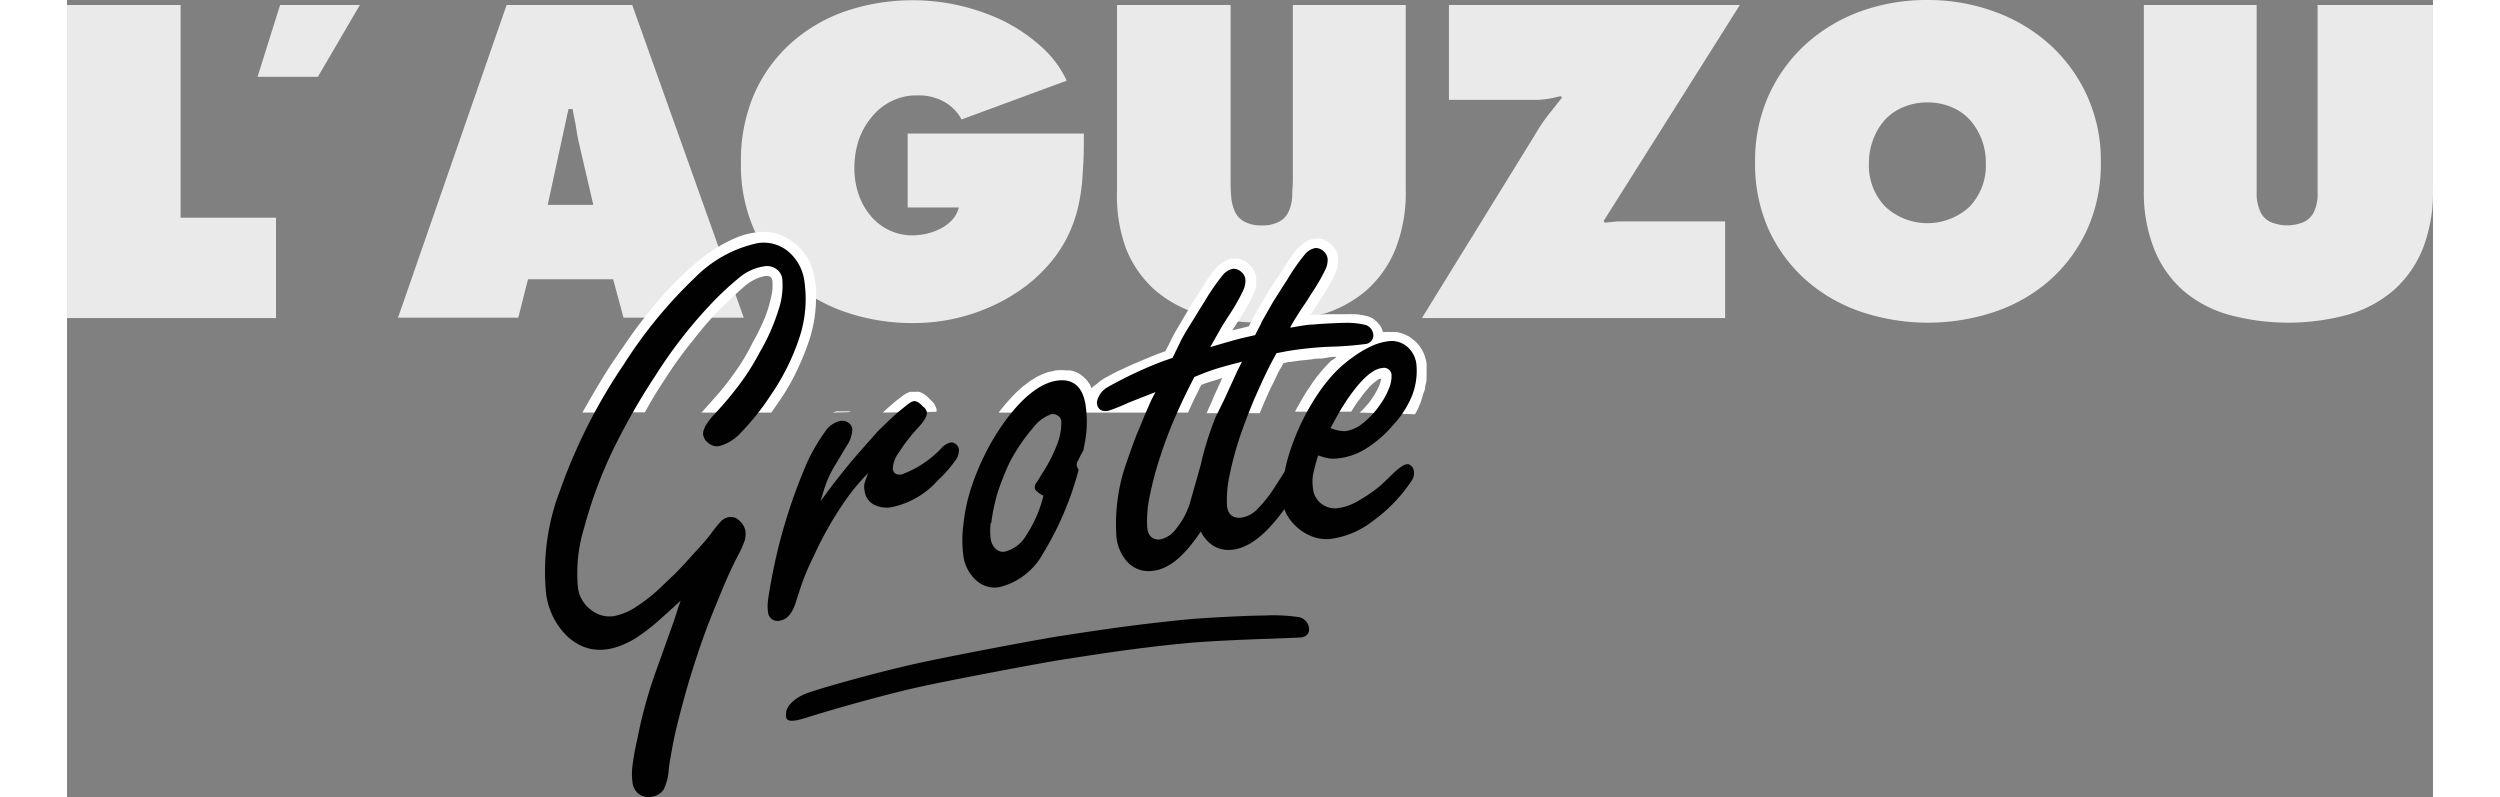
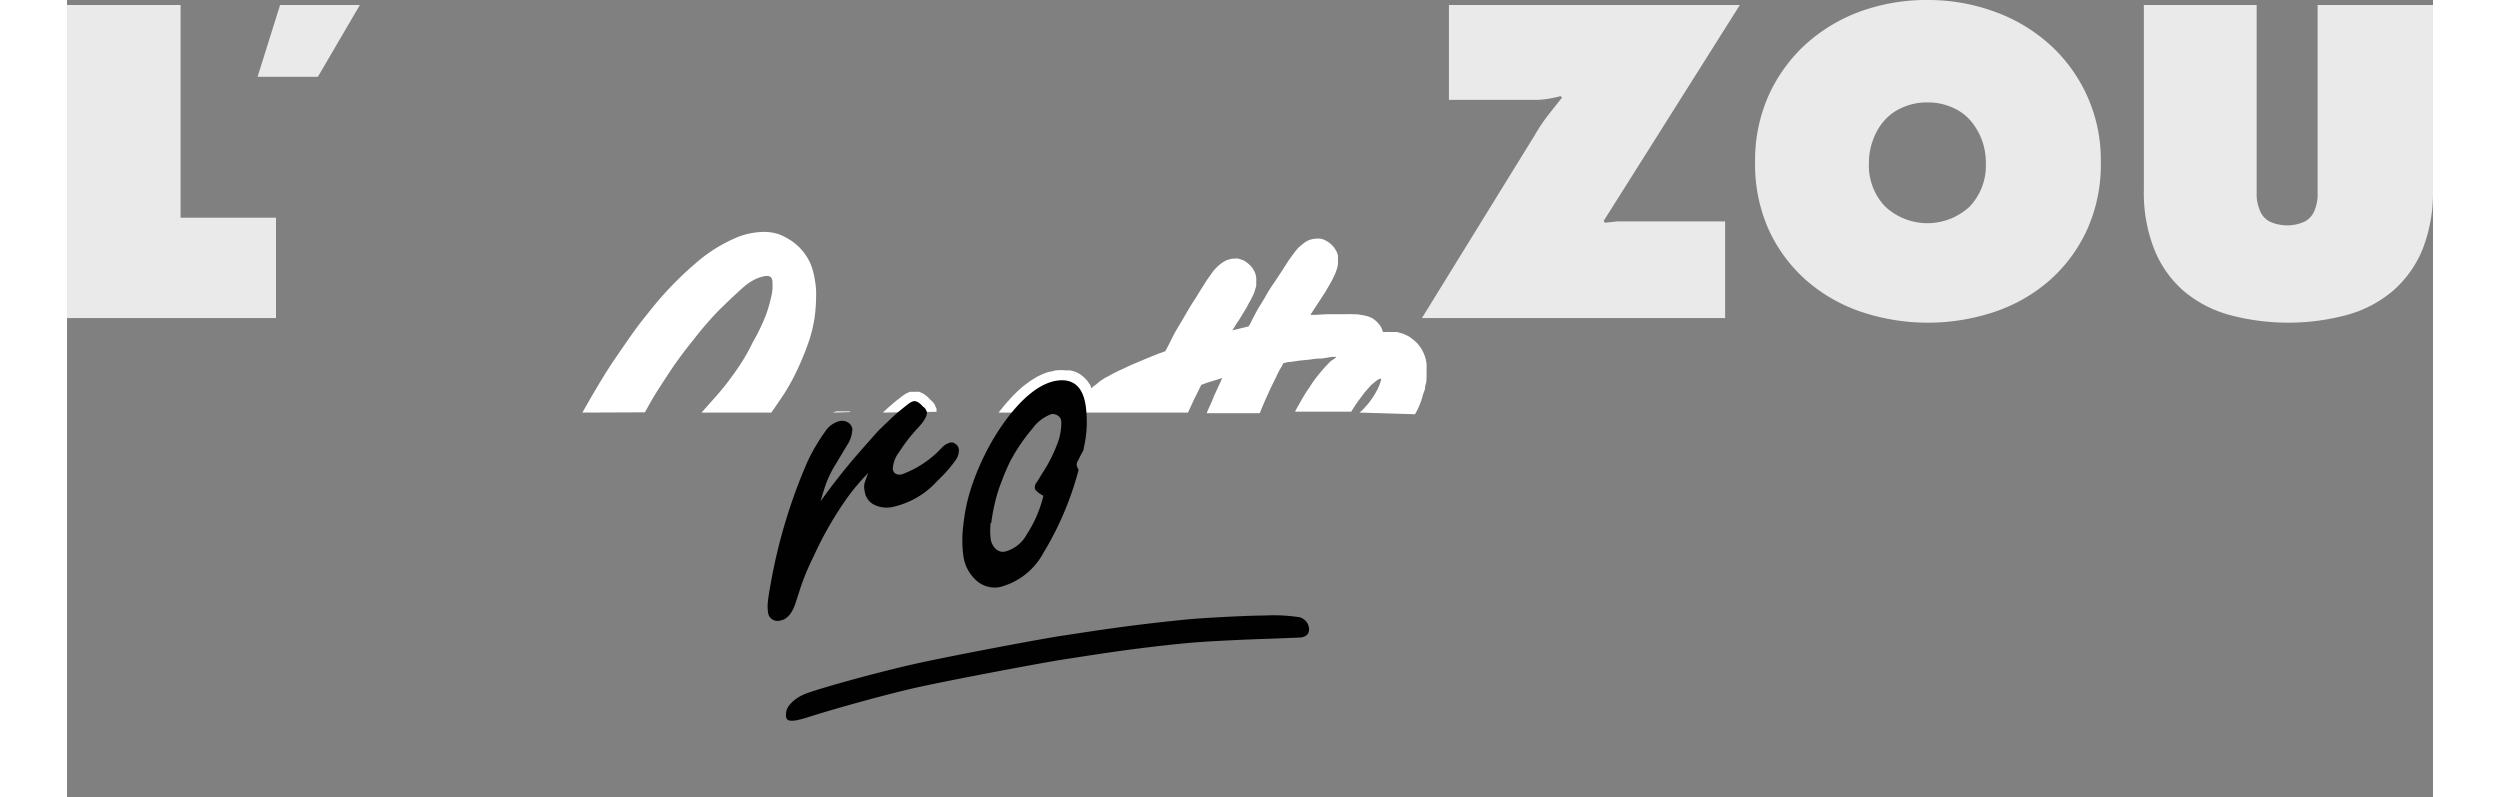
<svg xmlns="http://www.w3.org/2000/svg" width="191.85px" height="61.16px" viewBox="0 0 184.77 62.24">
  <rect x="0" y="0" width="184.77" height="62.24" fill="#808080" stroke="none" />
  <defs>
    <style>
      .cls-1 {
        fill: #eaeaea;
      }

      .cls-2 {
        fill: #fff;
      }

      .cls-3 {
        fill: #010101;
      }
    </style>
  </defs>
  <g id="Calque_2" data-name="Calque 2">
    <g id="Logo_Aguzou1_gris" data-name="Logo Aguzou1 gris">
      <g>
        <g>
          <path class="cls-1" d="M0,.39H8.87V17h7.45v7.84H0Z" />
          <path class="cls-1" d="M14.88,6,16.64.39h6.23L19.59,6Z" />
-           <path class="cls-1" d="M35.24,24.81H25.85L34.33.39h9.81l8.71,24.42H43.46l-.81-3H36ZM41.1,16l-1-4.31c-.13-.52-.24-1-.32-1.57S39.56,9,39.48,8.52h-.32L37.54,16Z" />
-           <path class="cls-1" d="M79.41,10.43c0,1,0,2-.08,2.86A15.47,15.47,0,0,1,79,16a10.86,10.86,0,0,1-.88,2.51,10.17,10.17,0,0,1-1.66,2.38,11.58,11.58,0,0,1-2.19,1.88,14,14,0,0,1-2.56,1.36,14.73,14.73,0,0,1-2.77.83,15.28,15.28,0,0,1-2.85.27,16.12,16.12,0,0,1-5.24-.84,12.76,12.76,0,0,1-4.29-2.44A11.4,11.4,0,0,1,53.69,18a12.32,12.32,0,0,1-1.06-5.24,13.15,13.15,0,0,1,1-5.34,11.66,11.66,0,0,1,2.85-4A12.59,12.59,0,0,1,60.81.87,16.43,16.43,0,0,1,73,1.57a13.11,13.11,0,0,1,3,2,8.15,8.15,0,0,1,2.07,2.73L69.86,9.33a3.42,3.42,0,0,0-1.41-1.41,4.06,4.06,0,0,0-2-.47,4.4,4.4,0,0,0-2.1.47,4.6,4.6,0,0,0-1.54,1.26,5.71,5.71,0,0,0-1,1.81,7.16,7.16,0,0,0-.32,2.12,6.12,6.12,0,0,0,.31,2,5.11,5.11,0,0,0,.89,1.66,4.32,4.32,0,0,0,1.44,1.17,4.19,4.19,0,0,0,1.93.44,5.29,5.29,0,0,0,1.08-.13,4.88,4.88,0,0,0,1.07-.39,3.38,3.38,0,0,0,.89-.66,2.3,2.3,0,0,0,.55-1h-4V10.43Z" />
-           <path class="cls-1" d="M104.55.39V14.83a12,12,0,0,1-.81,4.63,8.61,8.61,0,0,1-2.28,3.23,9.42,9.42,0,0,1-3.56,1.89,17.71,17.71,0,0,1-9.29,0A9.47,9.47,0,0,1,85,22.69a8.61,8.61,0,0,1-2.28-3.23A12,12,0,0,1,82,14.83V.39h8.87V14c0,.48,0,.93.05,1.36a3.35,3.35,0,0,0,.28,1.15,1.64,1.64,0,0,0,.73.79,2.65,2.65,0,0,0,1.37.3,2.69,2.69,0,0,0,1.38-.3,1.69,1.69,0,0,0,.73-.79,3.35,3.35,0,0,0,.27-1.15c0-.43.05-.88.05-1.36V.39Z" />
          <path class="cls-1" d="M130.64.39,120,17.26l.1.13,1-.1c.34,0,.69,0,1,0h7.39v7.55H105.81l8.81-14.28a13.8,13.8,0,0,1,1-1.51l1.14-1.44-.13-.1a10.08,10.08,0,0,1-1,.21,6.27,6.27,0,0,1-1.07.08h-6.64V.39Z" />
          <path class="cls-1" d="M145.29,0a15.11,15.11,0,0,1,5.24.91,13,13,0,0,1,4.3,2.56,12.12,12.12,0,0,1,4,9.19,12.35,12.35,0,0,1-1.07,5.27,11.87,11.87,0,0,1-2.89,3.93,12.63,12.63,0,0,1-4.3,2.48,16.42,16.42,0,0,1-10.49,0,12.68,12.68,0,0,1-4.29-2.48,11.9,11.9,0,0,1-2.9-3.93,12.5,12.5,0,0,1-1.06-5.27,12.41,12.41,0,0,1,1.06-5.21,12.21,12.21,0,0,1,2.9-4A13,13,0,0,1,140,.91,15.17,15.17,0,0,1,145.29,0Zm0,8a4.65,4.65,0,0,0-1.91.38,4,4,0,0,0-1.43,1,4.75,4.75,0,0,0-.9,1.52,5.12,5.12,0,0,0-.33,1.83,4.62,4.62,0,0,0,1.27,3.4,4.84,4.84,0,0,0,6.6,0,4.65,4.65,0,0,0,1.26-3.4,5.11,5.11,0,0,0-.32-1.83,5,5,0,0,0-.91-1.52,3.88,3.88,0,0,0-1.42-1A4.65,4.65,0,0,0,145.29,8Z" />
          <path class="cls-1" d="M184.77.39V14.83a12.14,12.14,0,0,1-.81,4.63,8.63,8.63,0,0,1-2.29,3.23,9.42,9.42,0,0,1-3.56,1.89,17.71,17.71,0,0,1-9.29,0,9.35,9.35,0,0,1-3.56-1.89A8.52,8.52,0,0,1,163,19.46a12,12,0,0,1-.81-4.63V.39H171V14c0,.48,0,.93,0,1.36a3.59,3.59,0,0,0,.28,1.15,1.64,1.64,0,0,0,.73.79,3.3,3.3,0,0,0,2.75,0,1.69,1.69,0,0,0,.73-.79,3.35,3.35,0,0,0,.27-1.15c0-.43,0-.88,0-1.36V.39Z" />
        </g>
        <path class="cls-2" d="M40.25,32.22s1.48-2.67,2.59-4.27c.89-1.29,1.45-2.14,2.25-3.14l.59-.74a26.76,26.76,0,0,1,3.73-3.78,11.83,11.83,0,0,1,3-1.79,5.86,5.86,0,0,1,2-.39,3.51,3.51,0,0,1,1.22.2,4.87,4.87,0,0,1,1.18.67,4.19,4.19,0,0,1,.67.66,4.1,4.1,0,0,1,.6,1,5.62,5.62,0,0,1,.33,1.26,5.9,5.9,0,0,1,.09,1.28,13.2,13.2,0,0,1-.12,1.64,11.29,11.29,0,0,1-.42,1.76,20.57,20.57,0,0,1-.77,1.95A17.11,17.11,0,0,1,56,30.76c-.36.53-.33.51-1,1.46H49.55L50.64,31a21.06,21.06,0,0,0,1.48-1.87,15.61,15.61,0,0,0,1.42-2.37,16.65,16.65,0,0,0,1-2.05,10,10,0,0,0,.43-1.44,3.5,3.5,0,0,0,.12-1.22.52.52,0,0,0-.17-.44.68.68,0,0,0-.41-.05,3.27,3.27,0,0,0-.57.16,4,4,0,0,0-1.07.67c-.4.34-1.34,1.23-2,1.88a27.7,27.7,0,0,0-2,2.33,31.46,31.46,0,0,0-2,2.74c-.84,1.29-1,1.52-1.74,2.86" />
        <g>
-           <path class="cls-3" d="M52.47,40.63a.89.89,0,0,0-.75-.25,1.14,1.14,0,0,0-.63.31,10.54,10.54,0,0,0-.81,1c-.14.19-.35.45-.66.8l-1,1.1c-.34.39-.71.78-1.1,1.18l-1.05,1a12.62,12.62,0,0,1-2,1.6,4.71,4.71,0,0,1-1.79.75,2.3,2.3,0,0,1-1.78-.51,2.53,2.53,0,0,1-1-1.72,12,12,0,0,1,.47-4.62,35.35,35.35,0,0,1,2.17-5.93A51.66,51.66,0,0,1,46,29.26,36,36,0,0,1,50.05,24a23.53,23.53,0,0,1,2.55-2.4,3.89,3.89,0,0,1,1.78-.79,1.27,1.27,0,0,1,1,.19,1.1,1.1,0,0,1,.48.79,5.94,5.94,0,0,1-.31,2.45,15.69,15.69,0,0,1-1.44,3.25,18.79,18.79,0,0,1-1.54,2.46,27.12,27.12,0,0,1-2.06,2.45c-.61.67-.88,1.19-.83,1.57a1,1,0,0,0,.44.65,1,1,0,0,0,.8.22,3.56,3.56,0,0,0,1.78-1.13,19.22,19.22,0,0,0,2.25-2.84,17.64,17.64,0,0,0,2.29-4.64A9.57,9.57,0,0,0,57.59,22a3.65,3.65,0,0,0-1.29-2.38A3,3,0,0,0,53.87,19,9.78,9.78,0,0,0,49,21.72a36,36,0,0,0-5.5,6.71,43.13,43.13,0,0,0-5,9.88,17.59,17.59,0,0,0-1.08,8.1A5.75,5.75,0,0,0,38,48.25a5.43,5.43,0,0,0,1.08,1.45,3.94,3.94,0,0,0,1.43.87,3.57,3.57,0,0,0,1.63.14,5.09,5.09,0,0,0,1.2-.33,6.63,6.63,0,0,0,1.25-.66,15.45,15.45,0,0,0,1.47-1.13q.81-.71,1.86-1.68c-.13.38-.25.7-.33,1l-.2.6L46,52.4c-.3.82-.57,1.67-.82,2.58s-.46,1.78-.62,2.64a21.71,21.71,0,0,0-.4,2.17,5,5,0,0,0,0,1.3,1.3,1.3,0,0,0,.49.91,1.18,1.18,0,0,0,.93.23,1.33,1.33,0,0,0,1-.55,4,4,0,0,0,.41-1.58q.06-.54.24-1.5c.11-.64.26-1.35.45-2.11s.4-1.56.63-2.38.47-1.6.71-2.34.48-1.46.77-2.26.61-1.59.93-2.37.62-1.52.92-2.19.57-1.21.79-1.63a7.61,7.61,0,0,0,.49-1.1,2,2,0,0,0,.06-.76A1.41,1.41,0,0,0,52.47,40.63Z" />
          <path class="cls-3" d="M96.24,48.2a13.61,13.61,0,0,0-2.76-.13c-1.11,0-3.71.13-5.38.25-1,.08-3.36.33-5.55.62s-4.35.64-4.85.71c-1.35.19-9.39,1.7-11.94,2.3-3.19.74-7.44,1.94-8.21,2.28s-1.35.92-1.39,1.4-.07.88,1.23.52l.42-.12c.95-.32,5-1.51,8.2-2.26,2.55-.59,10.6-2.1,11.94-2.29.5-.07,2.61-.42,4.85-.72s4.51-.54,5.55-.61c1.67-.12,4.27-.23,5.38-.26l2.54-.1s.7,0,.73-.61A1,1,0,0,0,96.24,48.2Z" />
        </g>
        <path class="cls-2" d="M63.71,32.22l.4-.37.43-.37c.13-.11.26-.22.4-.32l.29-.23.22-.15a1.5,1.5,0,0,1,.22-.11.56.56,0,0,1,.18-.07l.14,0,.18,0,.18,0a.71.71,0,0,1,.2,0l.2.08.2.11.18.14.12.1.09.11.07.06a1.35,1.35,0,0,1,.12.12.78.78,0,0,1,.15.16,1.14,1.14,0,0,1,.12.19c0,.07.07.15.1.23a1.32,1.32,0,0,1,0,.26v0" />
        <path class="cls-2" d="M59.8,32.22l.27-.09.25,0,.23,0h.2l.16,0,.17,0,.14.05h0" />
        <path class="cls-2" d="M100.94,32.22l.13-.11a2.91,2.91,0,0,0,.3-.31c.13-.15.21-.22.33-.38L102,31a3.44,3.44,0,0,0,.22-.38,2.35,2.35,0,0,0,.2-.38,2.47,2.47,0,0,0,.13-.33,2.62,2.62,0,0,0,.09-.33s0,0-.14,0a1.39,1.39,0,0,0-.28.19c-.13.09-.19.15-.3.24a2.78,2.78,0,0,0-.32.34c-.15.17-.2.22-.34.4l-.34.46c-.16.2-.29.41-.4.57l-.23.37H95.9c.09-.17.12-.23.28-.51s.24-.43.39-.68.24-.4.39-.61.21-.33.39-.58.25-.34.43-.56.27-.33.46-.54l.46-.48L99,28l.14-.13-.35,0L98,28c-.26,0-.48,0-.84.07l-.89.09-.77.11c-.25,0-.37.08-.54.11,0,0,0,.1-.16.34s-.33.63-.44.86-.29.57-.45.92-.25.56-.37.82l-.34.81a.64.64,0,0,1-.06.14H89c.08-.2.13-.31.22-.51s.15-.31.27-.62.16-.38.28-.63.15-.34.24-.53l.21-.46-.51.16L89,29.9l-.42.16-.27.54c-.21.43-.38.76-.48,1l-.29.62H72.75l.25-.31c.14-.18.29-.36.47-.56s.36-.4.51-.55l.33-.32c.13-.11.25-.23.42-.36l.4-.3a4.22,4.22,0,0,1,.44-.28,2.24,2.24,0,0,1,.4-.22,3.9,3.9,0,0,1,.81-.3c.17,0,.23-.06.42-.09a3.74,3.74,0,0,1,.86,0,1,1,0,0,1,.29,0,2.35,2.35,0,0,1,.4.11,2.64,2.64,0,0,1,.29.14,2.49,2.49,0,0,1,.24.17,1.71,1.71,0,0,1,.2.18,1.8,1.8,0,0,1,.19.2,2.43,2.43,0,0,1,.14.2.92.92,0,0,1,.13.21c0,.1.08.18.08.18a.92.92,0,0,1,.14-.15L80.4,30l.27-.23.25-.17a3.2,3.2,0,0,1,.34-.19l.42-.23.38-.19.73-.34c.16-.08.7-.31.85-.37l.51-.22.71-.29c.18-.07.36-.15.52-.2l.39-.14L86,27l.32-.65c.11-.21.19-.36.33-.6l.41-.69.39-.67c.13-.22.21-.36.41-.68s.37-.56.49-.78l.43-.68c.14-.22.2-.33.39-.59s.31-.46.48-.64.29-.29.4-.38a2.5,2.5,0,0,1,.34-.23,1.15,1.15,0,0,1,.37-.15,1.11,1.11,0,0,1,.38-.06,1.34,1.34,0,0,1,.35,0l.27.09a1.36,1.36,0,0,1,.27.13l.22.17a1.49,1.49,0,0,1,.18.17,1.3,1.3,0,0,1,.15.18l.12.2a1.69,1.69,0,0,1,.11.26,1.59,1.59,0,0,1,.06.3,1.76,1.76,0,0,1,0,.32,2.58,2.58,0,0,1,0,.29,2.16,2.16,0,0,1-.08.29,2.53,2.53,0,0,1-.12.36c-.06.11-.14.3-.21.43s-.2.35-.28.51-.18.31-.26.44-.15.26-.24.4-.12.21-.23.36-.17.27-.24.38L91,25.8l1.28-.31s.11-.19.19-.35.14-.28.27-.52.2-.39.33-.6.12-.2.33-.54.31-.55.55-.93l.67-1c.15-.23.3-.45.42-.65l.39-.6.4-.55a4.1,4.1,0,0,1,.34-.41,3,3,0,0,1,.35-.29,1.44,1.44,0,0,1,.31-.22,1.2,1.2,0,0,1,.33-.13,1.48,1.48,0,0,1,.38-.06,1.27,1.27,0,0,1,.33,0,1.15,1.15,0,0,1,.29.08,2.4,2.4,0,0,1,.32.17,1.86,1.86,0,0,1,.27.22,1.94,1.94,0,0,1,.24.27c.06.12.1.15.15.25a1.92,1.92,0,0,1,.11.31,3.11,3.11,0,0,1,0,.32,2.42,2.42,0,0,1,0,.39,1.59,1.59,0,0,1-.08.35,3.39,3.39,0,0,1-.15.41c-.06.13-.15.33-.28.57l-.47.82-.45.69-.36.55-.36.55.36,0,.91-.05.8,0,.73,0a4.61,4.61,0,0,1,.54,0c.18,0,.38,0,.58.05a2.24,2.24,0,0,1,.42.08,1.23,1.23,0,0,1,.34.11.88.88,0,0,1,.28.16,1.59,1.59,0,0,1,.22.18,2.68,2.68,0,0,1,.18.2,1.21,1.21,0,0,1,.24.41l.07.2.23,0a2.66,2.66,0,0,1,.39,0h.34c.11,0,.18,0,.35.06a1.67,1.67,0,0,1,.36.12l.29.13a2.33,2.33,0,0,1,.28.19c.13.11.15.11.27.22a2,2,0,0,1,.25.26,1.72,1.72,0,0,1,.23.32,2.42,2.42,0,0,1,.19.36,2.2,2.2,0,0,1,.13.36,3.57,3.57,0,0,1,.09.43,3.45,3.45,0,0,1,0,.48,5.66,5.66,0,0,1,0,.59c0,.2,0,.38-.07.58s0,.27-.11.53-.14.46-.22.69-.15.4-.23.58-.16.33-.27.52Z" />
        <g>
          <path class="cls-3" d="M56.87,47.17l.46-1.42a19.62,19.62,0,0,1,1-2.35A27.27,27.27,0,0,1,61,38.78a16.72,16.72,0,0,1,1.58-1.85,7.84,7.84,0,0,0-.29.79,1.24,1.24,0,0,0,0,.61A1.36,1.36,0,0,0,63,39.4a2.21,2.21,0,0,0,1.43.2A6.58,6.58,0,0,0,68,37.52,10.47,10.47,0,0,0,69.35,36a1.34,1.34,0,0,0,.3-.91.61.61,0,0,0-.23-.4.53.53,0,0,0-.43-.13,1.38,1.38,0,0,0-.66.39,8,8,0,0,1-3.15,2.1c-.41.06-.64-.08-.69-.43a2.3,2.3,0,0,1,.5-1.32,13,13,0,0,1,1.43-1.85c.53-.56.77-1,.73-1.26a.7.7,0,0,0-.31-.44c-.27-.31-.51-.45-.73-.42a1.11,1.11,0,0,0-.42.23c-.19.14-.41.32-.67.53s-.53.47-.83.75-.58.56-.86.83c-.88,1-1.69,1.89-2.4,2.76s-1.42,1.78-2.08,2.72c.17-.61.32-1.09.46-1.47a8.67,8.67,0,0,1,.74-1.46l.85-1.42a2.42,2.42,0,0,0,.43-1.31A.7.7,0,0,0,61,33a.85.85,0,0,0-.64-.12,1.88,1.88,0,0,0-1.13.79A15.1,15.1,0,0,0,57.85,36,42.29,42.29,0,0,0,55,45.33c-.14.76-.23,1.29-.26,1.6a3.36,3.36,0,0,0,0,.84.75.75,0,0,0,1,.68C56.21,48.37,56.6,47.94,56.87,47.17Z" />
          <path class="cls-3" d="M71,45.32a2.13,2.13,0,0,0,1.83.53,5.35,5.35,0,0,0,3.39-2.62A24.46,24.46,0,0,0,79,36.69a1.63,1.63,0,0,1-.14-.31.58.58,0,0,1,.12-.45,7.33,7.33,0,0,1,.38-.73.74.74,0,0,0,.05-.25,9,9,0,0,0,.14-3.29c-.22-1.48-1-2.12-2.26-1.93S74.6,31,73.14,33.05a17.57,17.57,0,0,0-1.5,2.53,18.71,18.71,0,0,0-1.09,2.71A13.92,13.92,0,0,0,70,41a9.1,9.1,0,0,0,0,2.4A3.11,3.11,0,0,0,71,45.32Zm1.18-4.48a13.78,13.78,0,0,1,.28-1.55,11,11,0,0,1,.52-1.67A17,17,0,0,1,73.67,36a14.49,14.49,0,0,1,1.74-2.55,3.13,3.13,0,0,1,1.47-1.11.73.73,0,0,1,.53.14.57.57,0,0,1,.24.47,4.51,4.51,0,0,1-.34,1.78A11.56,11.56,0,0,1,76.14,37l-.39.64a.62.62,0,0,0-.17.46c0,.16.21.37.67.62a9.58,9.58,0,0,1-1.29,3,2.72,2.72,0,0,1-1.72,1.36.83.83,0,0,1-.73-.23,1.34,1.34,0,0,1-.38-.8A5.27,5.27,0,0,1,72.13,40.84Z" />
-           <path class="cls-3" d="M104.75,36.25c-.15,0-.35,0-.87.44s-1,1-1.56,1.44a12.45,12.45,0,0,1-1.65,1.08,4.05,4.05,0,0,1-1.47.48,1.71,1.71,0,0,1-1.3-.4,1.68,1.68,0,0,1-.6-1.18,3.66,3.66,0,0,1,0-1,14.39,14.39,0,0,1,.41-1.55,5,5,0,0,0,.84.24,2.87,2.87,0,0,0,.67,0,5.08,5.08,0,0,0,2.31-.82,9.14,9.14,0,0,0,2-1.75A7.65,7.65,0,0,0,105,31a5.32,5.32,0,0,0,.39-2.44,2.11,2.11,0,0,0-.69-1.45,1.85,1.85,0,0,0-1.43-.47,4.29,4.29,0,0,0-1.35.37,8.15,8.15,0,0,0-1.48.87A9.81,9.81,0,0,0,99,29.11a12.87,12.87,0,0,0-1.23,1.53A18.16,18.16,0,0,0,95.59,35a13.62,13.62,0,0,0-.49,1.8c-.09.16-.18.31-.29.48s-.32.5-.52.8a10,10,0,0,1-1.43,1.78,2.16,2.16,0,0,1-1.28.58c-.63,0-1-.35-1-1.17a9.23,9.23,0,0,1,.22-2.21,27.3,27.3,0,0,1,.79-2.94c.35-1,.77-2.14,1.27-3.27s1-2.22,1.6-3.27l.84-.16a27.47,27.47,0,0,1,3.24-.34,27.06,27.06,0,0,0,2.91-.22.69.69,0,0,0,.57-.64.91.91,0,0,0-.56-.83,6.1,6.1,0,0,0-1.44-.18c-.57,0-1.92.06-2.79.14-.35,0-1,.12-1.68.24l0-.06c.17-.36.92-1.52,1.06-1.71s.36-.57.71-1.1a13.69,13.69,0,0,0,.92-1.61,1.71,1.71,0,0,0,.21-.84.89.89,0,0,0-.32-.65.9.9,0,0,0-.64-.25,1.39,1.39,0,0,0-.83.51,15.47,15.47,0,0,0-1.39,2c-.35.53-.64,1-.87,1.36s-.44.73-.62,1.05-.35.61-.5.88c0,.09-.24.47-.49,1l-1,.23c-.31.07-1.35.36-2.51.71l.94-1.67.71-1.1a15.24,15.24,0,0,0,.9-1.61,1.86,1.86,0,0,0,.2-.85.87.87,0,0,0-.33-.65.9.9,0,0,0-.64-.24,1.35,1.35,0,0,0-.82.52,16.09,16.09,0,0,0-1.38,2c-.34.53-.62,1-.85,1.37l-.62,1c-.18.31-.35.61-.48.89-.35.73-.28.57-.42.87l-.16.31-.75.26a31.88,31.88,0,0,0-4.27,2,1.71,1.71,0,0,0-.88,1.19c0,.42.26.83.92.67a13.54,13.54,0,0,0,1.54-.62L85,30.62l-.33.64-.47,1.07-.44,1.08c-.09.2-.15.36-.21.49-.41,1.05-.73,2-1,2.79a14.53,14.53,0,0,0-.61,5,3.4,3.4,0,0,0,.86,2.18,2.22,2.22,0,0,0,1.88.72c1.32-.09,2.54-1.11,3.86-3.08a3,3,0,0,0,.48.69,2.25,2.25,0,0,0,1.87.74q2-.13,4.18-3.18a3.06,3.06,0,0,0,.22.49,4,4,0,0,0,.85,1,3.83,3.83,0,0,0,1.16.67,3.18,3.18,0,0,0,1.35.17,6.81,6.81,0,0,0,3.3-1.38,12.18,12.18,0,0,0,3.13-3.28,1.08,1.08,0,0,0,.09-.72A.64.64,0,0,0,104.75,36.25Zm-5.06-4.6a12.23,12.23,0,0,1,.79-1.14c.86-1.13,1.6-1.71,2.24-1.77a.59.59,0,0,1,.72.61,2.44,2.44,0,0,1-.21,1,5.59,5.59,0,0,1-.7,1.27,6.32,6.32,0,0,1-1.33,1.43,2.76,2.76,0,0,1-1.36.62,3,3,0,0,1-1.17-.24C99.11,32.63,99.45,32,99.69,31.65Zm-10,.94A24.21,24.21,0,0,0,88.87,35c-.13.43-.23.84-.32,1.26h0l-.85,3a5.83,5.83,0,0,1-1.06,2,2.07,2.07,0,0,1-1.29.87c-.63.05-1-.34-1-1.16a9.06,9.06,0,0,1,.2-2.21,26.91,26.91,0,0,1,.77-2.94,33,33,0,0,1,1.24-3.29c.46-1.07.92-2,1.48-3.09.57-.23,1-.41,1.35-.52.57-.2,1.45-.44,2.37-.67l-.36.71-1,2.19Z" />
        </g>
      </g>
    </g>
  </g>
</svg>